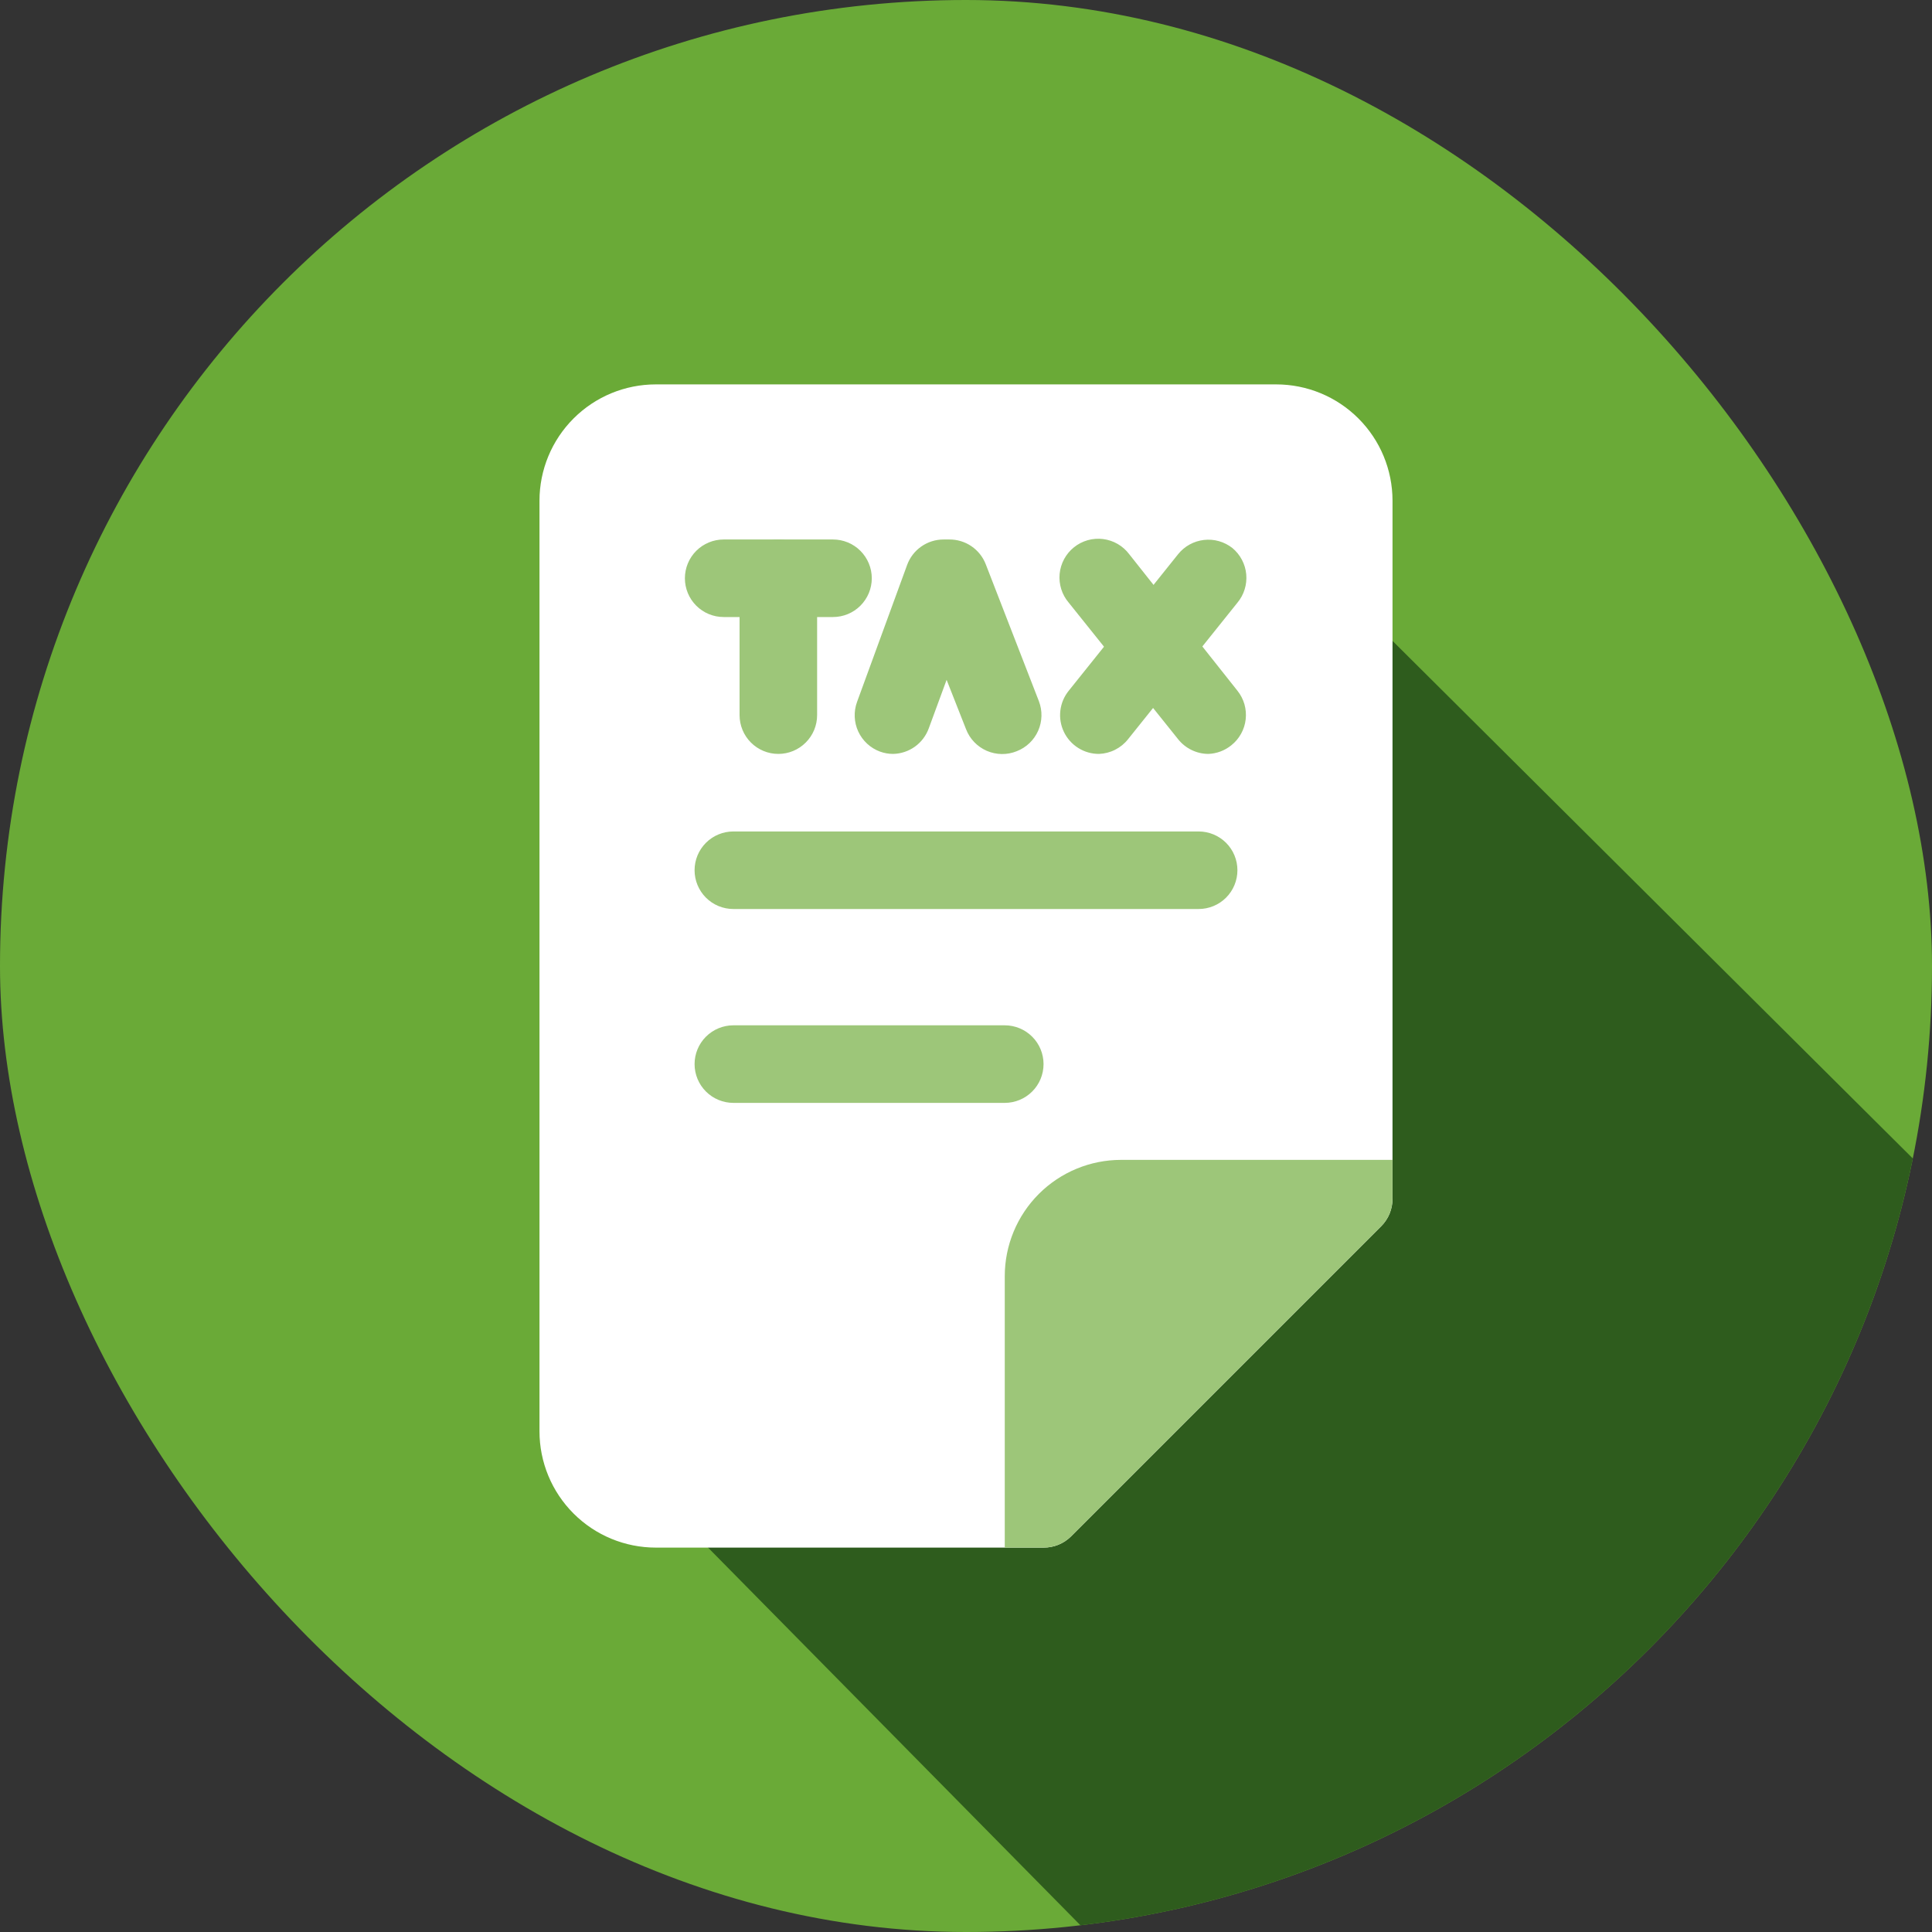
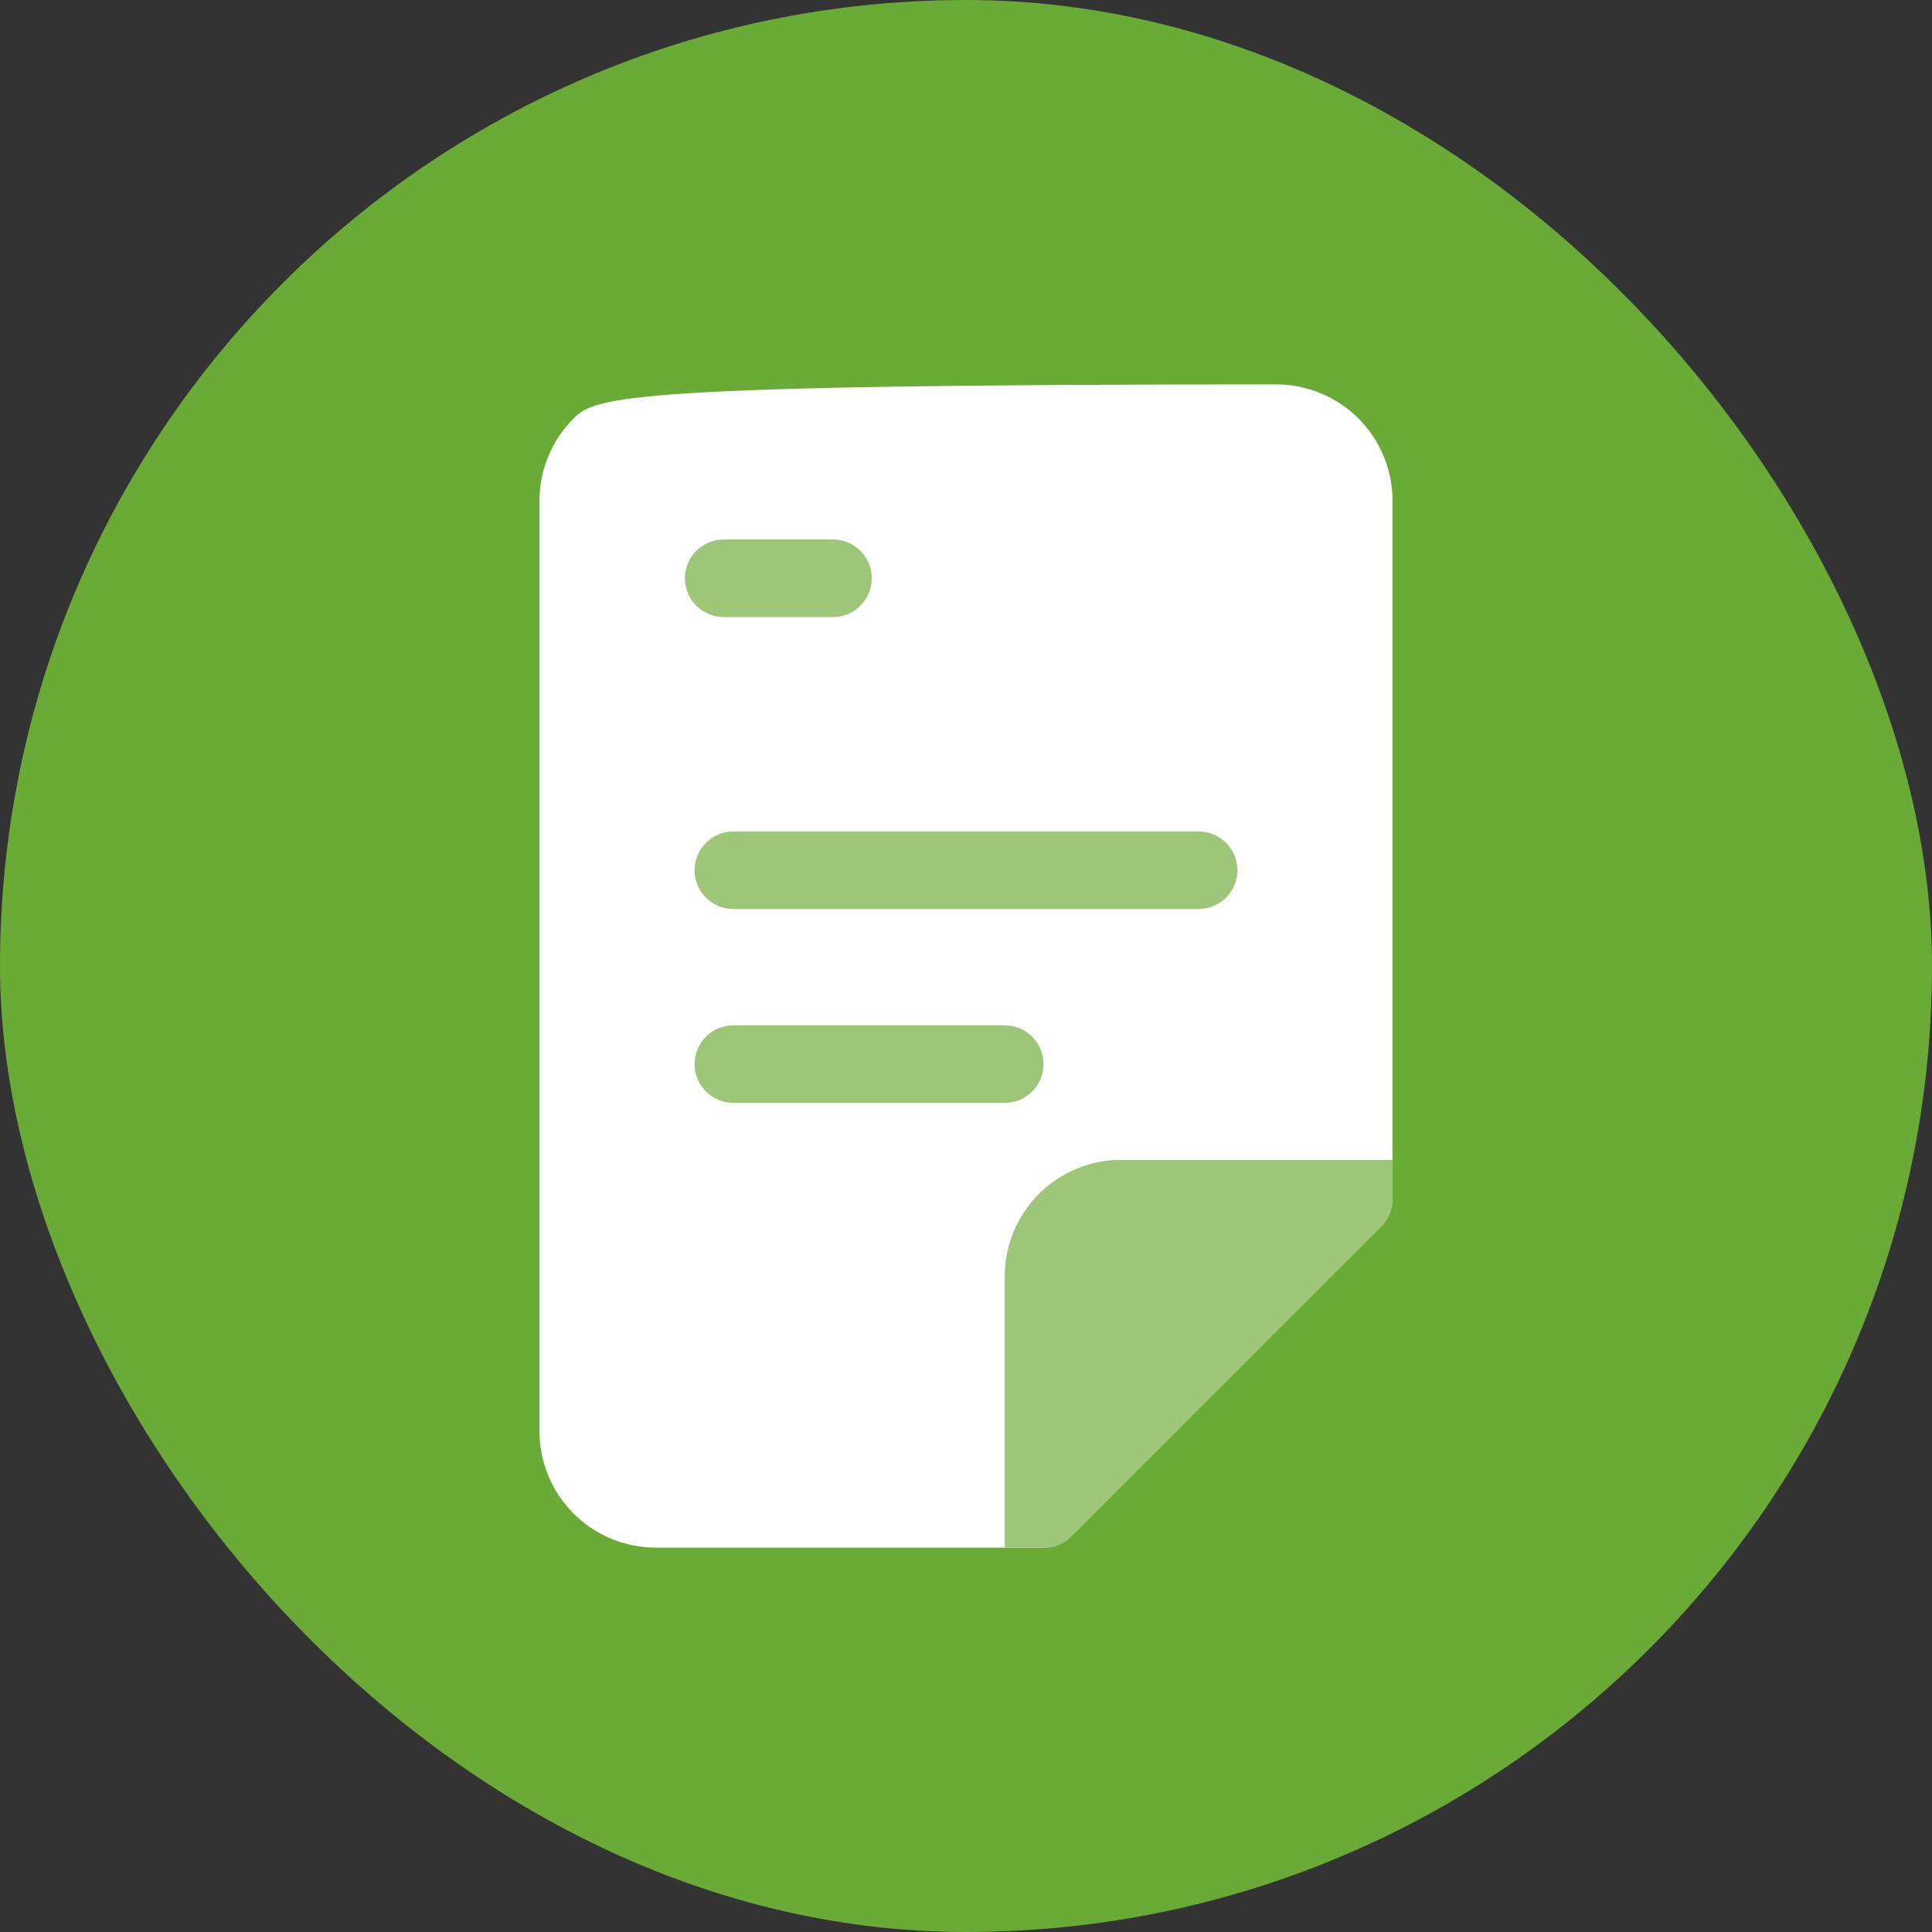
<svg xmlns="http://www.w3.org/2000/svg" width="80" height="80" viewBox="0 0 80 80" fill="none">
  <rect x="0" y="0" width="80" height="80" fill="#333333" stroke="none" />
  <g clip-path="url(#clip0_1989_37636)">
    <rect width="80" height="80" rx="8" fill="#6AAA37" />
-     <path d="M90.788 59.492L57.231 26.11L24.758 59.458L54.623 89.746L90.788 59.492Z" fill="#2E5C1D" />
-     <path d="M52.844 15.917H27.156C25.878 15.917 24.653 16.424 23.75 17.328C22.846 18.231 22.339 19.456 22.339 20.733V59.267C22.339 60.544 22.846 61.769 23.75 62.672C24.653 63.576 25.878 64.083 27.156 64.083H43.211C43.422 64.084 43.632 64.044 43.828 63.964C44.023 63.884 44.201 63.766 44.351 63.617L57.195 50.773C57.344 50.623 57.462 50.445 57.542 50.25C57.622 50.054 57.662 49.844 57.661 49.633V20.733C57.661 19.456 57.154 18.231 56.25 17.328C55.347 16.424 54.122 15.917 52.844 15.917Z" fill="white" />
+     <path d="M52.844 15.917C25.878 15.917 24.653 16.424 23.75 17.328C22.846 18.231 22.339 19.456 22.339 20.733V59.267C22.339 60.544 22.846 61.769 23.75 62.672C24.653 63.576 25.878 64.083 27.156 64.083H43.211C43.422 64.084 43.632 64.044 43.828 63.964C44.023 63.884 44.201 63.766 44.351 63.617L57.195 50.773C57.344 50.623 57.462 50.445 57.542 50.25C57.622 50.054 57.662 49.844 57.661 49.633V20.733C57.661 19.456 57.154 18.231 56.25 17.328C55.347 16.424 54.122 15.917 52.844 15.917Z" fill="white" />
    <path d="M43.211 64.083C43.422 64.084 43.632 64.044 43.827 63.964C44.023 63.884 44.201 63.766 44.351 63.617L57.195 50.773C57.344 50.623 57.462 50.445 57.542 50.25C57.622 50.054 57.662 49.844 57.661 49.633V48.028H46.422C45.145 48.028 43.92 48.535 43.016 49.438C42.113 50.342 41.605 51.567 41.605 52.844V64.083H43.211ZM49.633 37.64H30.367C29.941 37.64 29.532 37.471 29.231 37.17C28.93 36.868 28.761 36.46 28.761 36.034C28.761 35.608 28.93 35.2 29.231 34.899C29.532 34.598 29.941 34.429 30.367 34.429H49.633C50.059 34.429 50.467 34.598 50.769 34.899C51.07 35.2 51.239 35.608 51.239 36.034C51.239 36.46 51.07 36.868 50.769 37.17C50.467 37.471 50.059 37.64 49.633 37.64ZM41.605 45.668H30.367C29.941 45.668 29.532 45.498 29.231 45.197C28.93 44.896 28.761 44.488 28.761 44.062C28.761 43.636 28.93 43.228 29.231 42.927C29.532 42.626 29.941 42.456 30.367 42.456H41.605C42.031 42.456 42.44 42.626 42.741 42.927C43.042 43.228 43.211 43.636 43.211 44.062C43.211 44.488 43.042 44.896 42.741 45.197C42.44 45.498 42.031 45.668 41.605 45.668ZM34.493 25.55H29.965C29.54 25.55 29.131 25.381 28.83 25.08C28.529 24.779 28.36 24.37 28.36 23.945C28.36 23.519 28.529 23.11 28.83 22.809C29.131 22.508 29.54 22.339 29.965 22.339H34.493C34.919 22.339 35.327 22.508 35.628 22.809C35.929 23.11 36.099 23.519 36.099 23.945C36.099 24.37 35.929 24.779 35.628 25.08C35.327 25.381 34.919 25.55 34.493 25.55Z" fill="#9DC679" />
-     <path d="M32.229 31.218C31.803 31.218 31.395 31.049 31.094 30.747C30.793 30.446 30.624 30.038 30.624 29.612V23.945C30.624 23.519 30.793 23.11 31.094 22.809C31.395 22.508 31.803 22.339 32.229 22.339C32.655 22.339 33.063 22.508 33.364 22.809C33.666 23.11 33.835 23.519 33.835 23.945V29.612C33.835 30.038 33.666 30.446 33.364 30.747C33.063 31.049 32.655 31.218 32.229 31.218ZM36.982 31.218C36.795 31.218 36.611 31.185 36.436 31.121C36.038 30.973 35.716 30.674 35.538 30.289C35.361 29.904 35.343 29.465 35.488 29.066L37.56 23.399C37.672 23.088 37.877 22.82 38.147 22.631C38.417 22.441 38.739 22.339 39.069 22.339H39.31C39.636 22.337 39.955 22.434 40.224 22.617C40.494 22.801 40.701 23.062 40.819 23.367L43.018 29.034C43.17 29.43 43.16 29.87 42.988 30.259C42.817 30.647 42.498 30.951 42.103 31.105C41.905 31.186 41.693 31.226 41.48 31.223C41.266 31.22 41.055 31.175 40.859 31.09C40.663 31.004 40.487 30.881 40.339 30.727C40.191 30.572 40.076 30.39 40 30.19L39.197 28.151L38.459 30.158C38.348 30.463 38.148 30.728 37.885 30.917C37.621 31.106 37.306 31.211 36.982 31.218ZM45.507 31.218C45.203 31.219 44.905 31.134 44.648 30.972C44.391 30.811 44.184 30.579 44.053 30.305C43.922 30.031 43.871 29.726 43.907 29.424C43.943 29.122 44.063 28.837 44.255 28.601L48.782 22.949C49.047 22.618 49.432 22.406 49.853 22.358C50.274 22.309 50.697 22.43 51.03 22.692C51.193 22.827 51.327 22.993 51.425 23.179C51.524 23.366 51.585 23.571 51.604 23.781C51.623 23.991 51.601 24.203 51.538 24.405C51.476 24.607 51.374 24.794 51.239 24.956L46.711 30.608C46.567 30.791 46.384 30.94 46.176 31.045C45.968 31.151 45.74 31.209 45.507 31.218Z" fill="#9DC679" />
-     <path d="M50.035 31.218C49.793 31.217 49.556 31.161 49.339 31.055C49.122 30.95 48.932 30.797 48.782 30.608L44.255 24.956C44.115 24.793 44.01 24.603 43.945 24.398C43.88 24.192 43.857 23.977 43.877 23.762C43.898 23.548 43.961 23.34 44.063 23.151C44.165 22.962 44.304 22.795 44.472 22.661C44.639 22.526 44.833 22.427 45.04 22.368C45.247 22.31 45.463 22.294 45.677 22.321C45.89 22.348 46.096 22.417 46.282 22.525C46.468 22.633 46.63 22.777 46.759 22.949L51.239 28.601C51.371 28.766 51.47 28.956 51.529 29.159C51.587 29.363 51.605 29.576 51.581 29.786C51.558 29.996 51.492 30.2 51.389 30.385C51.286 30.57 51.148 30.733 50.982 30.864C50.712 31.081 50.38 31.205 50.035 31.218Z" fill="#9DC679" />
  </g>
  <defs>
    <clipPath id="clip0_1989_37636">
      <rect width="80" height="80" rx="40" fill="white" />
    </clipPath>
  </defs>
</svg>